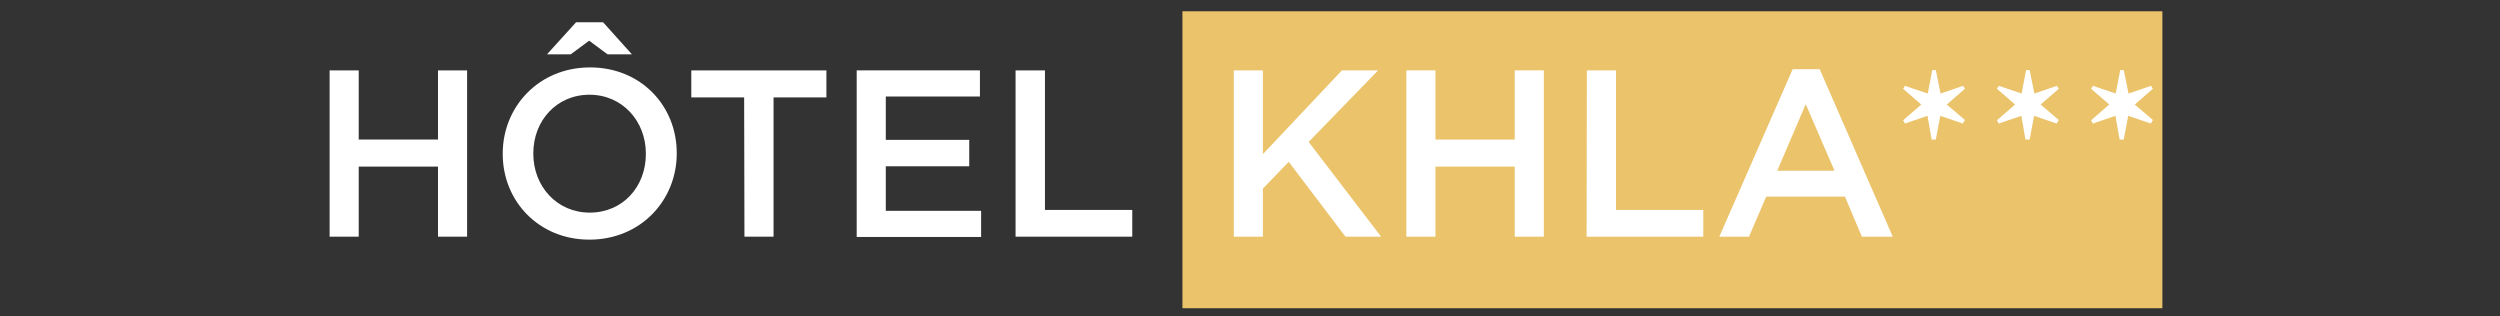
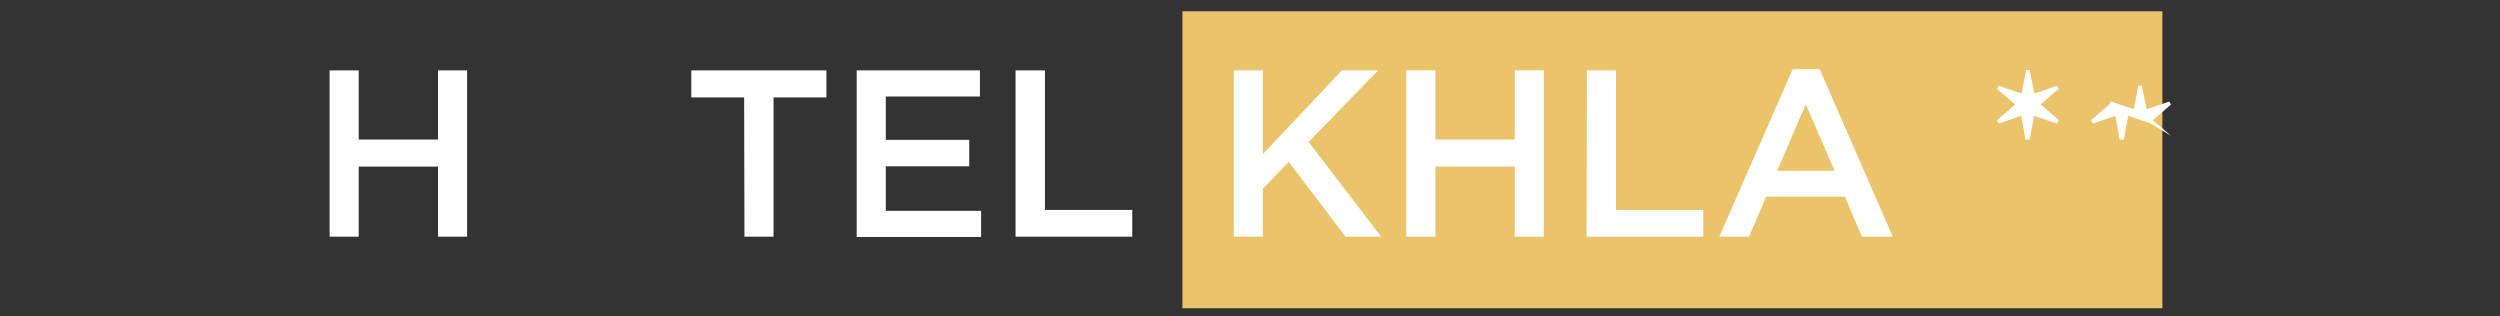
<svg xmlns="http://www.w3.org/2000/svg" version="1.1" id="Calque_1" x="0px" y="0px" viewBox="0 0 841.9 106.5" style="enable-background:new 0 0 841.9 106.5;" xml:space="preserve">
  <rect x="0" y="0" width="841.9" height="106.5" fill="#333333" stroke="none" />
  <style type="text/css">
	.st0{fill:#EBC36B;}
	.st1{fill:#FFFFFF;}
</style>
  <rect x="398.2" y="3.8" class="st0" width="330" height="100" />
  <g>
    <path class="st1" d="M111,23.7h9.8V47h26.7V23.7h9.8v56h-9.8V56.1h-26.7v23.6H111V23.7z" />
-     <path class="st1" d="M169.3,51.9v-0.2c0-15.8,12.2-29,29.4-29s29.2,13,29.2,28.8v0.2c0,15.8-12.2,29-29.4,29S169.3,67.6,169.3,51.9   z M217.5,51.9v-0.2c0-10.9-7.9-19.8-19-19.8s-18.9,8.8-18.9,19.7v0.2c0,10.9,7.9,19.8,19,19.8C209.8,71.6,217.5,62.8,217.5,51.9z    M194,7.5h9.1l9.7,10.8h-8.2l-6.2-4.6l-6.2,4.6h-8L194,7.5z" />
    <path class="st1" d="M250.6,32.8h-17.8v-9.1h45.5v9.1h-17.8v46.9h-9.8L250.6,32.8L250.6,32.8z" />
    <path class="st1" d="M288.5,23.7H330v8.8h-31.7v14.6h28.1V56h-28.1v15h32.1v8.8h-41.9V23.7z" />
    <path class="st1" d="M342.1,23.7h9.8v47h29.4v9H342v-56H342.1z" />
    <path class="st1" d="M415.5,23.7h9.8v28.2l26.6-28.2h12.2l-23.4,24.1l24.4,31.9h-12L434,54.5l-8.7,9v16.2h-9.8V23.7z" />
    <path class="st1" d="M473.6,23.7h9.8V47h26.7V23.7h9.8v56h-9.8V56.1h-26.7v23.6h-9.8L473.6,23.7L473.6,23.7z" />
    <path class="st1" d="M534.4,23.7h9.8v47h29.4v9h-39.3L534.4,23.7L534.4,23.7z" />
    <path class="st1" d="M603.7,23.3h9.1l24.6,56.4H627l-5.7-13.5h-26.5L589,79.7h-10L603.7,23.3z M617.8,57.5l-9.7-22.4l-9.6,22.4   H617.8z" />
  </g>
  <g>
-     <path class="st1" d="M661,41.6l-7.6-2.6l-1.5,8h-1.4l-1.4-8l-7.6,2.6l-0.6-1.1l6.1-5.3l-6.1-5.3l0.6-1l7.7,2.6l1.5-7.9h1.2l1.6,7.9   l7.6-2.6l0.6,1l-6.1,5.3l6.1,5.2L661,41.6z" />
    <path class="st1" d="M692.6,41.6L685,39l-1.5,8h-1.4l-1.4-8l-7.6,2.6l-0.6-1.1l6.1-5.3l-6.1-5.3l0.6-1l7.7,2.6l1.5-7.9h1.2l1.6,7.9   l7.6-2.6l0.6,1l-6.1,5.3l6.1,5.2L692.6,41.6z" />
-     <path class="st1" d="M724.3,41.6l-7.6-2.6l-1.5,8h-1.4l-1.4-8l-7.6,2.6l-0.6-1.1l6.1-5.3l-6.1-5.3l0.6-1l7.7,2.6l1.5-7.9h1.2   l1.6,7.9l7.6-2.6l0.6,1l-6.1,5.3l6.1,5.2L724.3,41.6z" />
+     <path class="st1" d="M724.3,41.6l-7.6-2.6l-1.5,8h-1.4l-1.4-8l-7.6,2.6l-0.6-1.1l6.1-5.3l0.6-1l7.7,2.6l1.5-7.9h1.2   l1.6,7.9l7.6-2.6l0.6,1l-6.1,5.3l6.1,5.2L724.3,41.6z" />
  </g>
</svg>